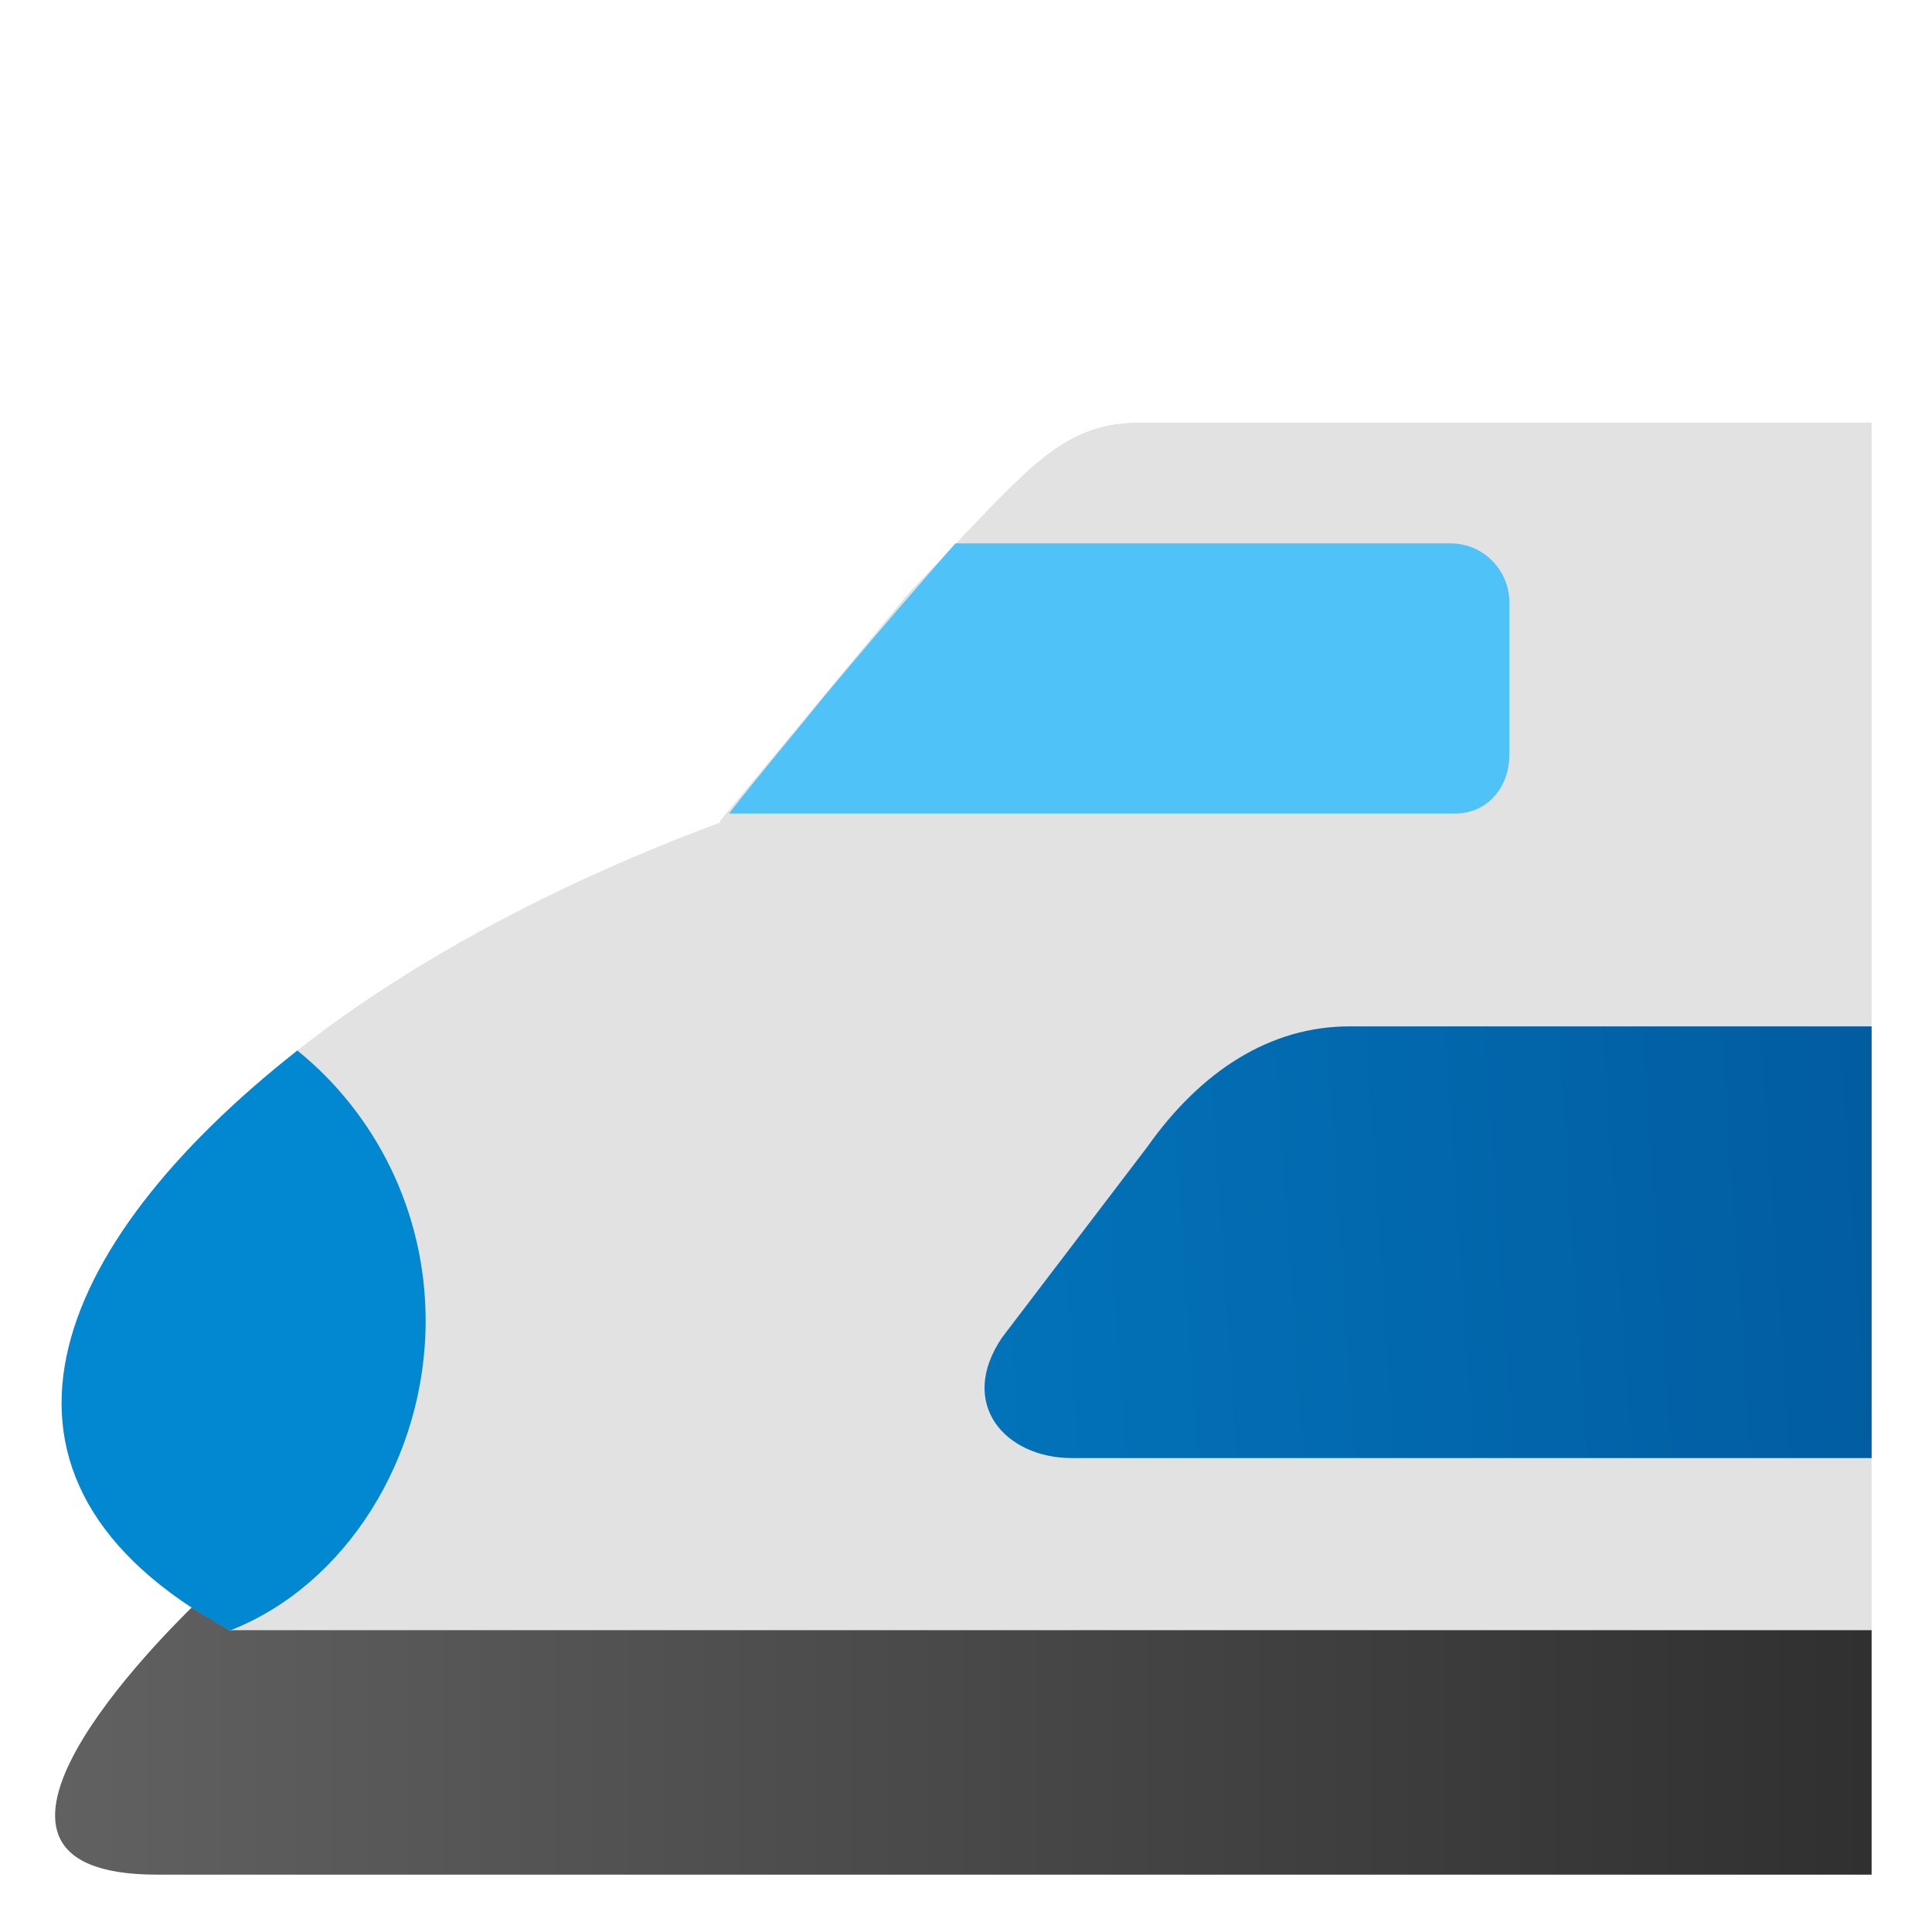
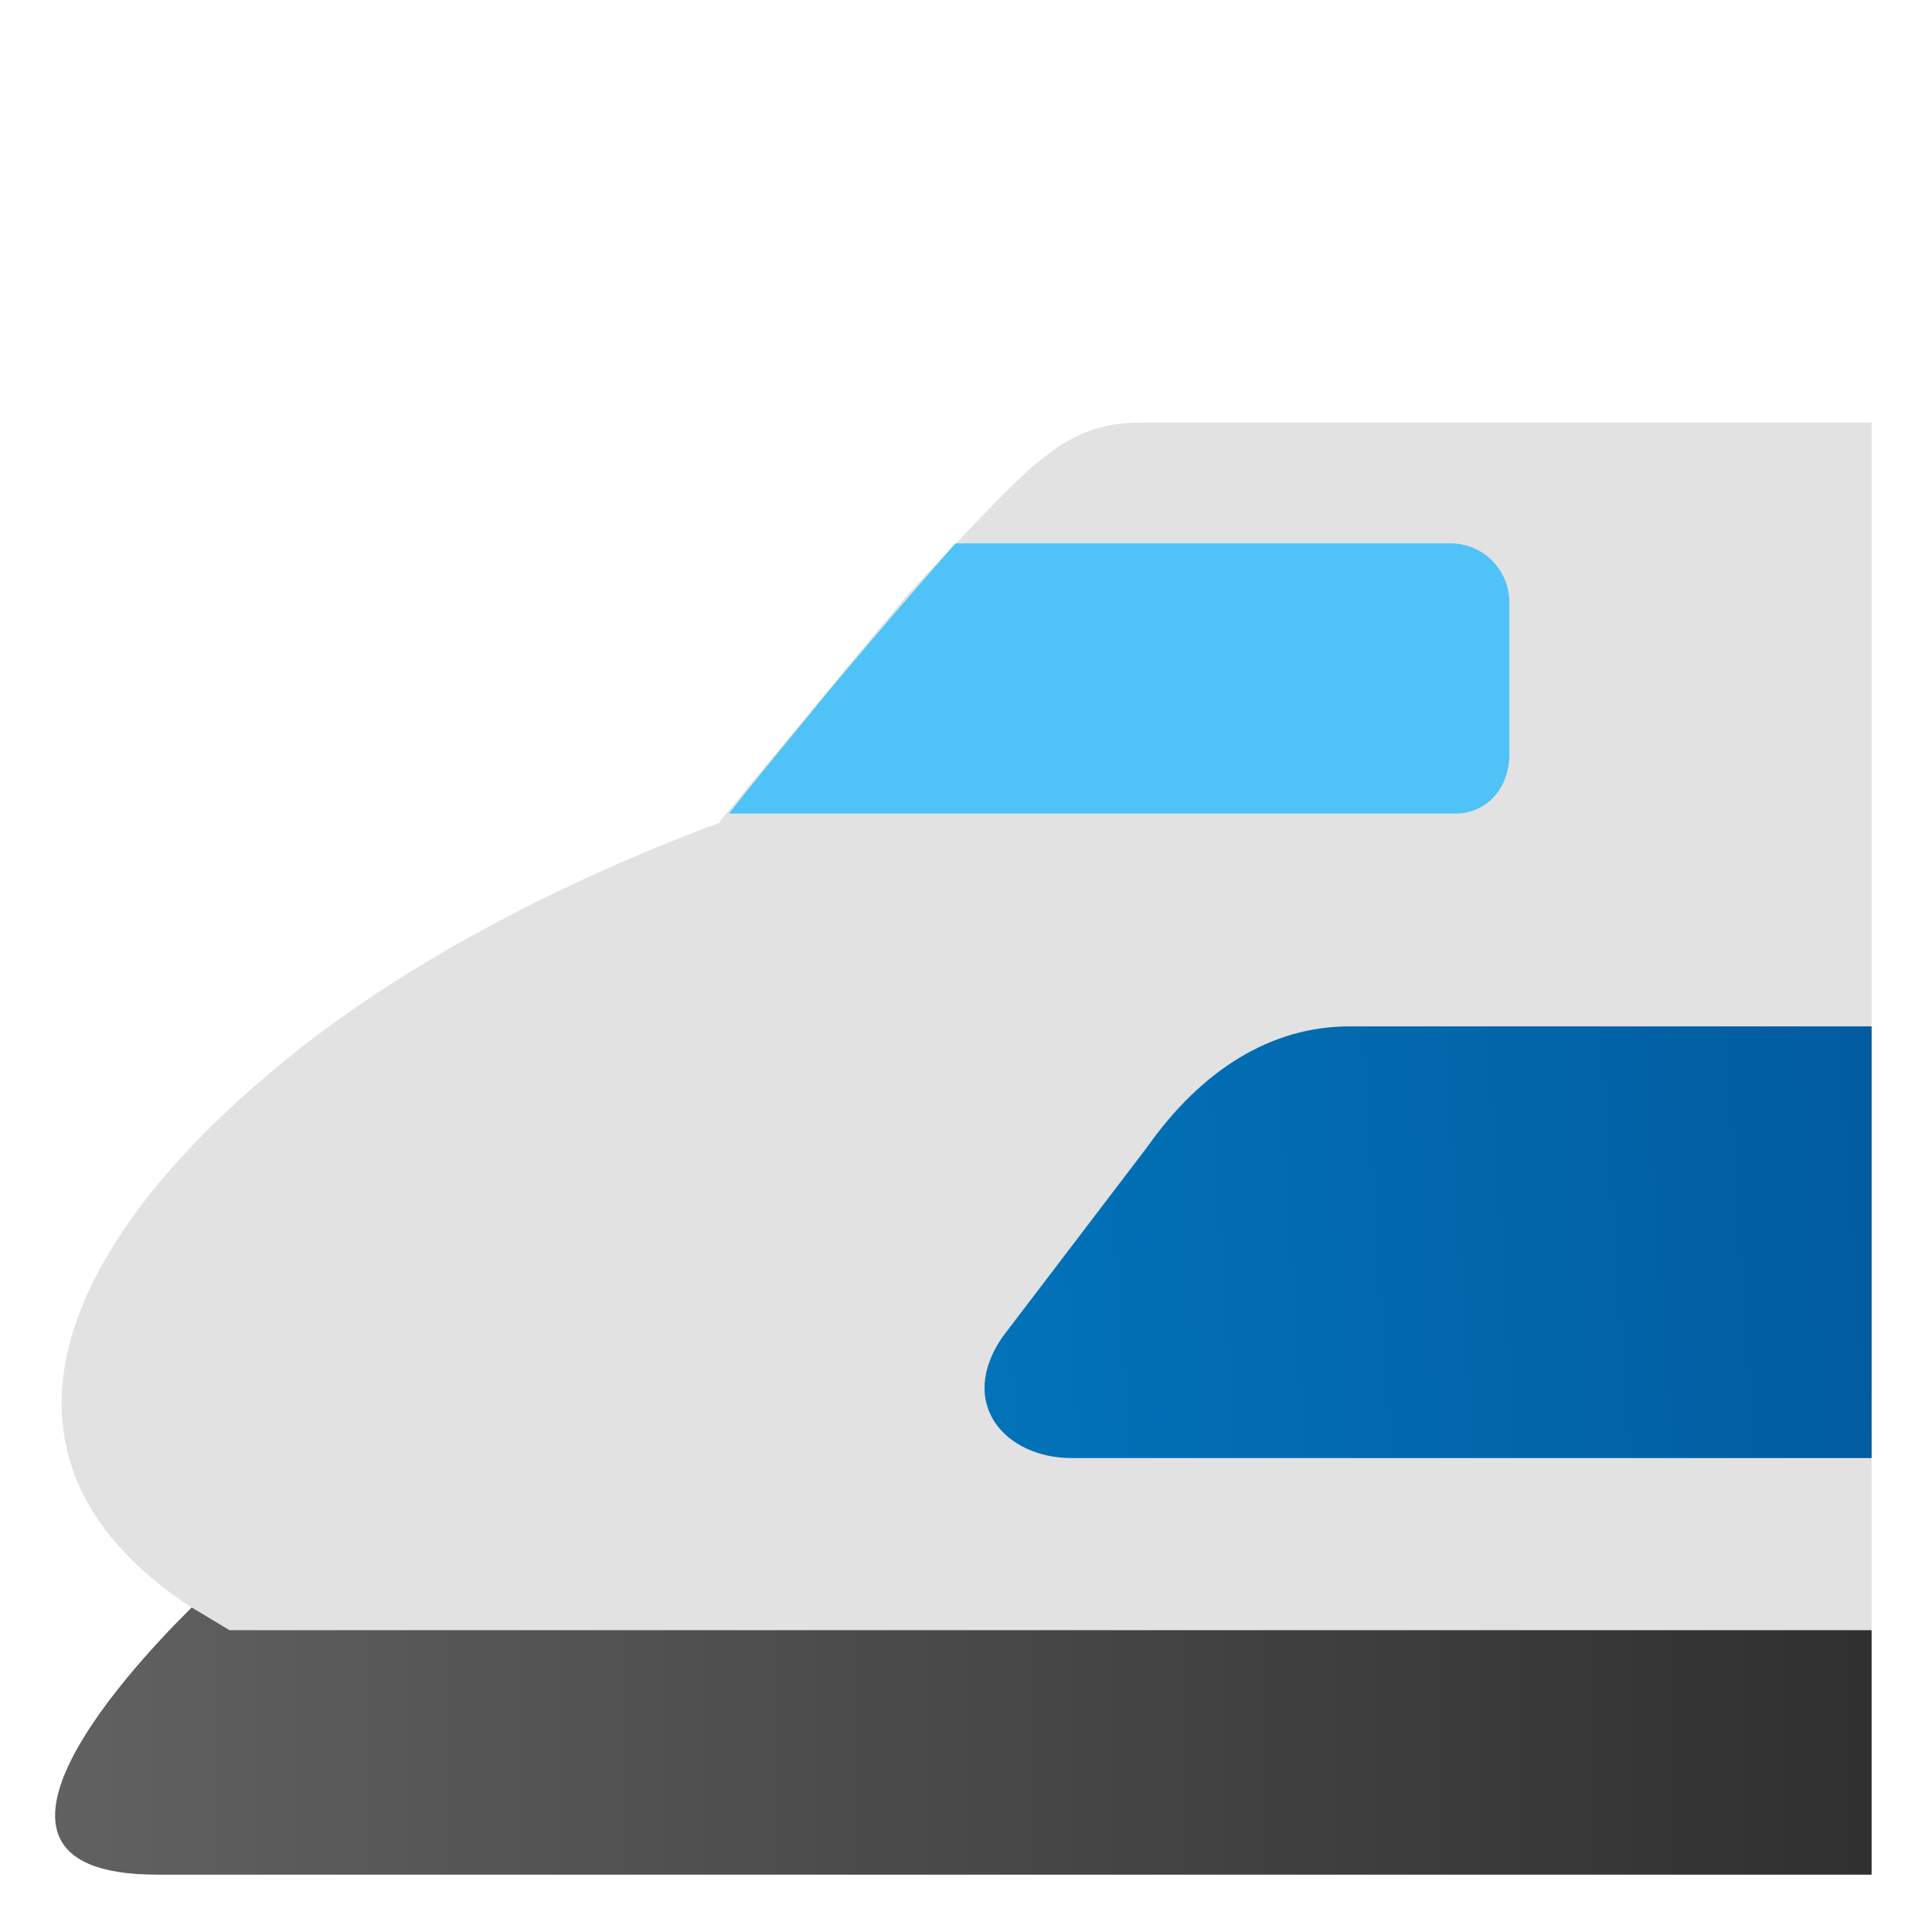
<svg xmlns="http://www.w3.org/2000/svg" enable-background="new 0 0 128 128" viewBox="0 0 128 128">
  <path d="M123.9,28H75.5c-4.6,0-6.9,2.5-11.6,7.4c-0.6,0.7-3.6,3.7-4.2,4.5l-12,14.5v0.1 c-10.5,3.9-20.4,9.1-28,15.1C3.3,82.6-3.2,98,15.2,108H124V28H123.9z" fill="#E2E2E2" />
  <linearGradient id="b" x1="3.649" x2="124" y1="12.65" y2="12.65" gradientTransform="matrix(1 0 0 -1 0 128)" gradientUnits="userSpaceOnUse">
    <stop stop-color="#616161" offset="0" />
    <stop stop-color="#303030" offset="1" />
  </linearGradient>
  <path d="M124,108H15.2l-2.5-1.5c-1.4,1.4-18.1,17.7-2.3,17.7H124V108z" fill="url(#b)" />
  <linearGradient id="a" x1="9.463" x2="124.07" y1="39.086" y2="46.9" gradientTransform="matrix(1 0 0 -1 0 128)" gradientUnits="userSpaceOnUse">
    <stop stop-color="#0288D1" offset="0" />
    <stop stop-color="#025CA0" offset="1" />
  </linearGradient>
  <path d="M124,68H89.4c-5.2,0-9.8,2.9-13.4,8l-9.6,12.6c-3,4.4,0.2,8,4.6,8h53V68z" fill="url(#a)" />
  <path d="M124,28H75.6c-4.6,0-6.9,2.5-11.6,7.4c-0.6,0.7-3.6,3.7-4.2,4.5l-12,14.5v0.1 c-10.5,3.9-20.4,9.1-28,15.1C3.3,82.6-3.2,98,15.2,108H124V28z" fill="none" />
  <path d="m100 39.9v10.1c0 2.1-1.4 3.9-3.6 3.9h-48.1c2.1-2.7 4.4-5.4 6.5-8 4.6-5.5 8.5-9.9 8.5-9.9h32.8c2.2 0 3.9 1.8 3.9 3.9z" fill="#4FC3F7" />
-   <path d="m28.2 87.5c0 9.1-5.3 17.5-12.9 20.5h-0.1c-18.4-10-11.9-25.5 4.5-38.4 5.2 4.2 8.5 10.7 8.5 17.9z" fill="#0288D1" />
</svg>